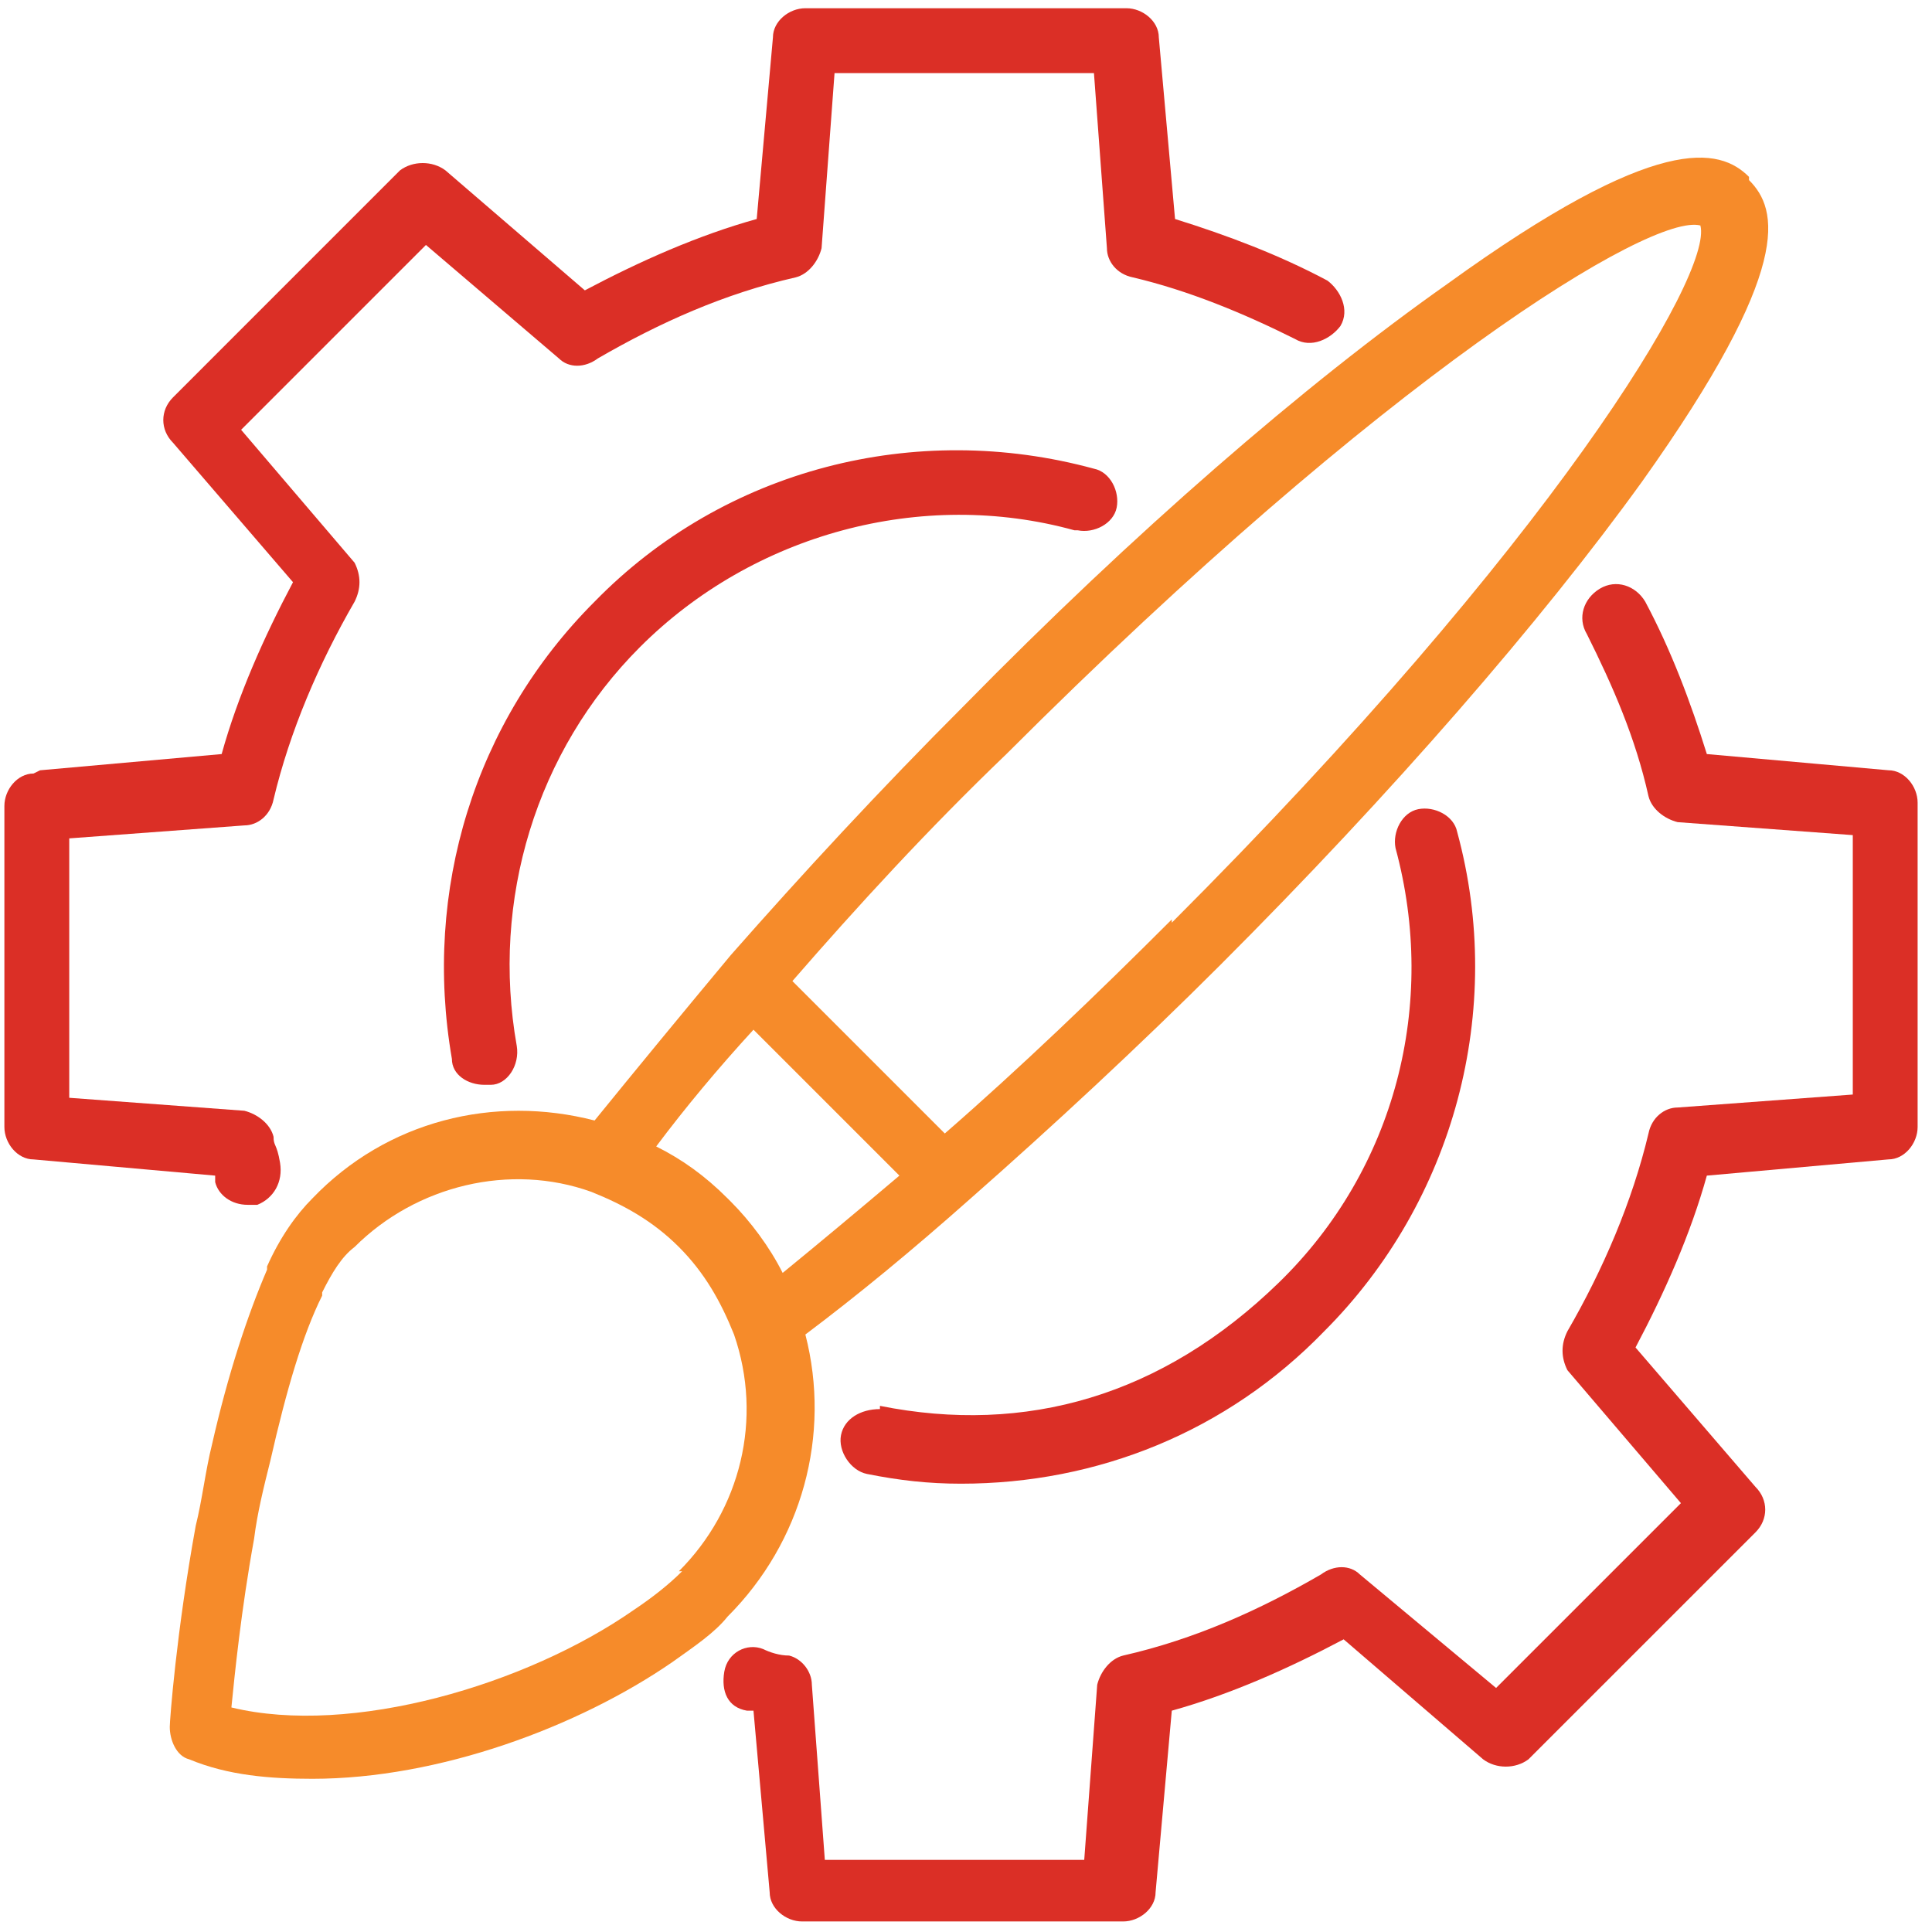
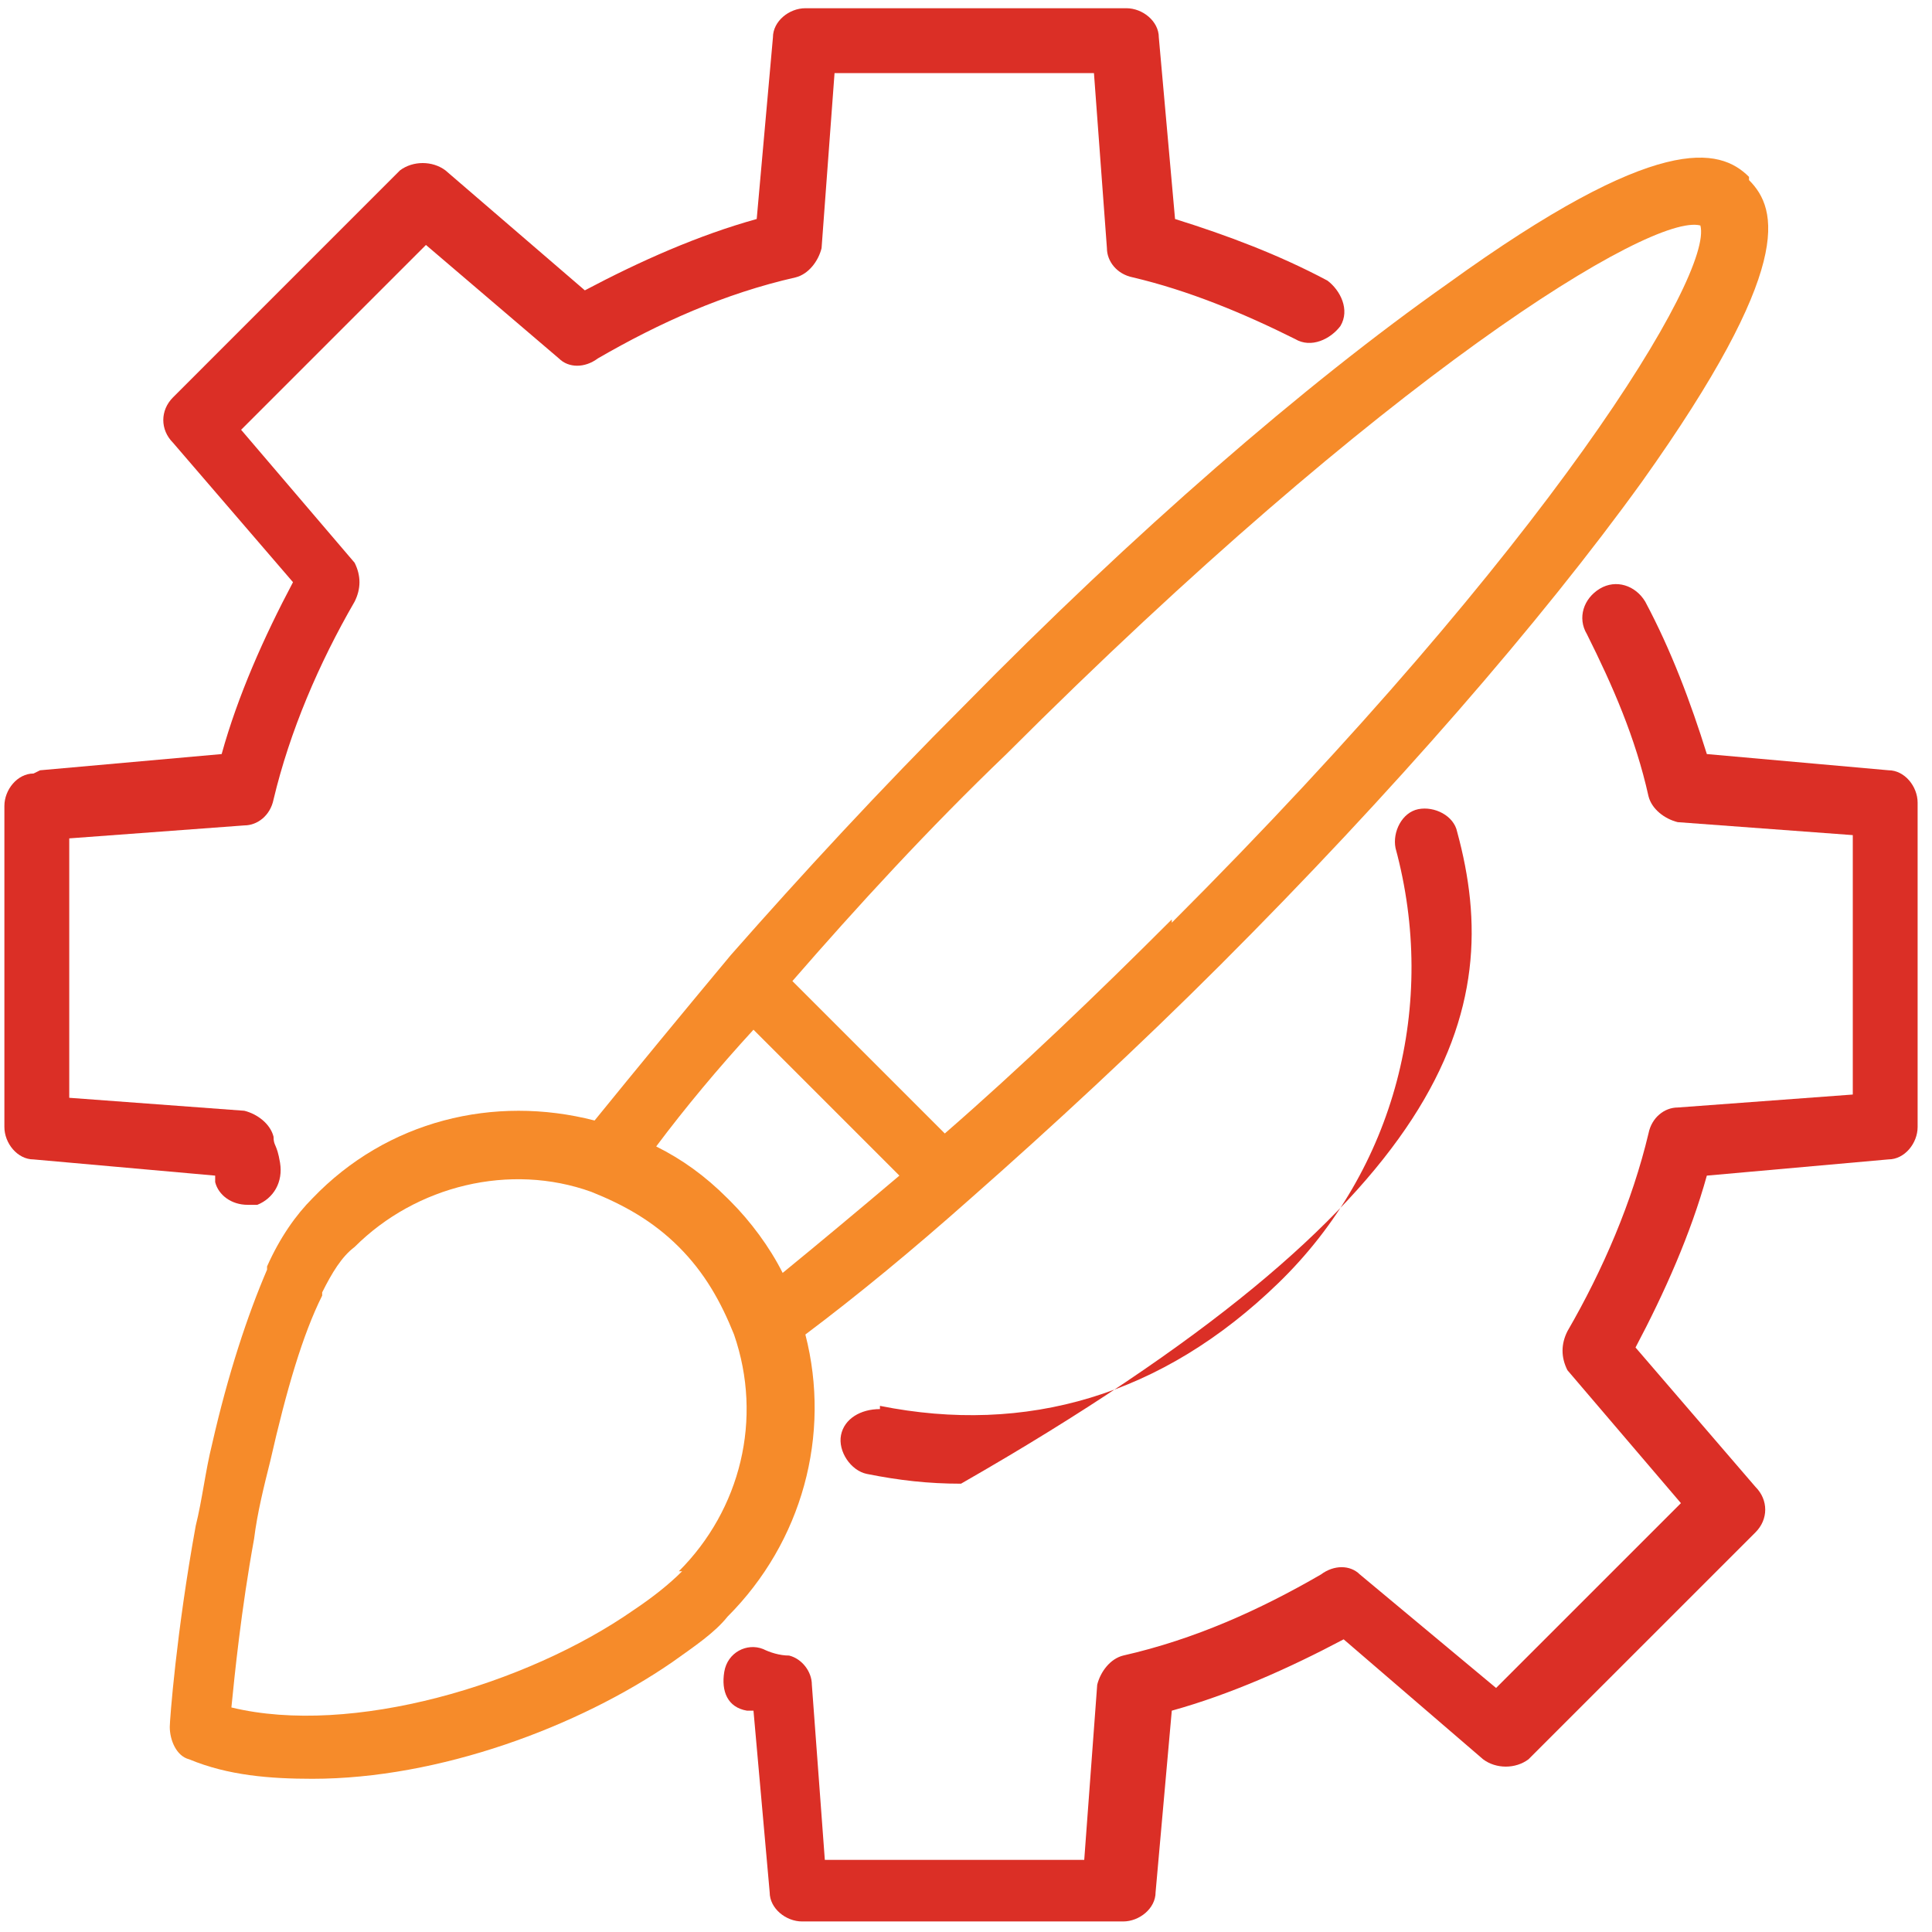
<svg xmlns="http://www.w3.org/2000/svg" width="70" height="70" viewBox="0 0 70 70" fill="none">
  <g id="Group 39763">
    <path id="Vector" d="M63.37 6.408C62.312 5.35 60.08 4.763 52.443 10.285C47.273 13.927 41.046 19.332 34.937 25.559C31.882 28.614 29.062 31.669 26.477 34.606C24.715 36.721 23.07 38.718 21.543 40.598C17.9 39.658 14.023 40.598 11.321 43.418C10.733 44.005 10.146 44.828 9.676 45.885C9.676 45.885 9.676 45.885 9.676 46.002C8.971 47.647 8.266 49.762 7.679 52.347C7.444 53.287 7.326 54.344 7.091 55.284C6.386 59.162 6.151 62.334 6.151 62.569C6.151 63.039 6.386 63.626 6.856 63.744C8.266 64.331 9.793 64.449 11.321 64.449C15.903 64.449 20.955 62.569 24.363 60.219C25.185 59.632 25.89 59.162 26.36 58.574C29.062 55.872 30.12 51.995 29.18 48.352C31.059 46.942 33.057 45.297 35.172 43.418C38.109 40.833 41.281 37.895 44.219 34.958C50.446 28.731 55.85 22.504 59.493 17.452C65.015 9.697 64.427 7.583 63.37 6.525V6.408ZM26.36 43.418C25.537 42.595 24.715 42.008 23.775 41.538C24.832 40.128 26.007 38.718 27.3 37.308L32.587 42.595C31.059 43.888 29.65 45.063 28.357 46.12C27.887 45.18 27.182 44.24 26.477 43.535L26.36 43.418ZM24.715 56.929C24.245 57.399 23.657 57.869 22.953 58.339C19.075 61.041 12.731 62.921 8.384 61.864C8.501 60.689 8.736 58.339 9.206 55.754C9.323 54.814 9.558 53.874 9.793 52.934C10.381 50.35 10.968 48.352 11.673 46.942C11.673 46.942 11.673 46.942 11.673 46.825C12.026 46.12 12.378 45.532 12.848 45.18C15.081 42.948 18.488 42.125 21.425 43.183C22.6 43.653 23.657 44.24 24.597 45.18C25.537 46.12 26.125 47.177 26.595 48.352C27.652 51.407 26.83 54.697 24.597 56.929H24.715ZM42.456 33.313C39.754 36.016 36.934 38.718 34.232 41.068L28.71 35.546C31.059 32.843 33.644 30.024 36.464 27.321C50.211 13.575 59.845 7.7 61.608 8.17C62.077 9.932 56.203 19.684 42.456 33.431V33.313Z" fill="#F68B2A" />
-     <path id="Vector_2" d="M39.049 19.214C39.636 19.332 40.341 18.979 40.459 18.392C40.576 17.804 40.224 17.099 39.636 16.982C33.174 15.22 26.242 16.982 21.543 21.799C17.195 26.146 15.316 32.256 16.373 38.365C16.373 38.953 16.96 39.305 17.548 39.305C18.135 39.305 17.665 39.305 17.783 39.305C18.37 39.305 18.84 38.6 18.723 37.895C17.783 32.608 19.428 27.204 23.188 23.444C27.3 19.332 33.409 17.687 38.931 19.214H39.049Z" fill="#DB2F26" />
-     <path id="Vector_3" d="M31.882 51.054C31.177 51.054 30.59 51.407 30.472 51.994C30.355 52.582 30.825 53.287 31.412 53.404C32.587 53.639 33.644 53.757 34.819 53.757C39.754 53.757 44.454 51.877 47.978 48.235C52.678 43.535 54.558 36.603 52.796 30.141C52.678 29.553 51.973 29.201 51.386 29.318C50.798 29.436 50.446 30.141 50.563 30.728C52.091 36.368 50.563 42.36 46.334 46.472C42.104 50.584 37.169 51.994 31.882 50.937V51.054Z" fill="#DB2F26" />
+     <path id="Vector_3" d="M31.882 51.054C31.177 51.054 30.59 51.407 30.472 51.994C30.355 52.582 30.825 53.287 31.412 53.404C32.587 53.639 33.644 53.757 34.819 53.757C52.678 43.535 54.558 36.603 52.796 30.141C52.678 29.553 51.973 29.201 51.386 29.318C50.798 29.436 50.446 30.141 50.563 30.728C52.091 36.368 50.563 42.36 46.334 46.472C42.104 50.584 37.169 51.994 31.882 50.937V51.054Z" fill="#DB2F26" />
    <path id="Vector_4" d="M69.479 40.715V29.083C69.479 28.496 69.01 27.908 68.422 27.908L61.842 27.321C61.255 25.441 60.55 23.561 59.61 21.799C59.258 21.211 58.553 20.976 57.965 21.329C57.378 21.681 57.143 22.386 57.495 22.974C58.435 24.854 59.258 26.733 59.728 28.848C59.845 29.318 60.315 29.671 60.785 29.788L67.13 30.258V39.657L60.785 40.127C60.315 40.127 59.845 40.48 59.728 41.067C59.14 43.535 58.083 46.002 56.79 48.234C56.555 48.704 56.555 49.174 56.79 49.644L60.903 54.462L54.206 61.158L49.271 57.046C48.918 56.694 48.331 56.694 47.861 57.046C45.629 58.339 43.279 59.396 40.694 59.984C40.224 60.101 39.871 60.571 39.754 61.041L39.284 67.386H29.885L29.415 61.041C29.415 60.571 29.062 60.101 28.592 59.984C28.24 59.984 27.887 59.866 27.652 59.749C27.065 59.514 26.36 59.866 26.242 60.571C26.125 61.276 26.36 61.864 27.065 61.981C27.065 61.981 27.182 61.981 27.3 61.981L27.887 68.561C27.887 69.148 28.475 69.618 29.062 69.618H40.694C41.281 69.618 41.869 69.148 41.869 68.561L42.456 61.981C44.571 61.394 46.686 60.454 48.683 59.396L53.736 63.743C54.206 64.096 54.91 64.096 55.38 63.743L63.605 55.519C64.075 55.049 64.075 54.344 63.605 53.874L59.258 48.822C60.315 46.825 61.255 44.71 61.842 42.595L68.422 42.007C69.01 42.007 69.479 41.42 69.479 40.832V40.715Z" fill="#DB2F26" />
    <path id="Vector_5" d="M1.216 28.026C0.629 28.026 0.159 28.613 0.159 29.201V40.833C0.159 41.42 0.629 42.008 1.216 42.008L7.796 42.595V42.83C7.914 43.3 8.384 43.653 8.971 43.653C9.558 43.653 9.206 43.653 9.323 43.653C9.911 43.417 10.263 42.83 10.146 42.125C10.028 41.42 9.911 41.538 9.911 41.185C9.793 40.715 9.323 40.363 8.853 40.245L2.509 39.775V30.376L8.853 29.906C9.323 29.906 9.793 29.553 9.911 28.966C10.498 26.499 11.556 24.031 12.848 21.799C13.083 21.329 13.083 20.859 12.848 20.389L8.736 15.572L15.433 8.875L20.25 12.987C20.603 13.339 21.19 13.339 21.66 12.987C23.892 11.695 26.242 10.637 28.827 10.05C29.297 9.932 29.65 9.462 29.767 8.992L30.237 2.648H39.636L40.106 8.992C40.106 9.462 40.459 9.932 41.046 10.05C43.044 10.52 45.041 11.342 46.921 12.282C47.508 12.634 48.213 12.282 48.566 11.812C48.918 11.225 48.566 10.52 48.096 10.167C46.334 9.227 44.454 8.522 42.574 7.935L41.986 1.355C41.986 0.768 41.399 0.298 40.811 0.298H29.18C28.592 0.298 28.005 0.768 28.005 1.355L27.417 7.935C25.302 8.522 23.188 9.462 21.19 10.52L16.138 6.172C15.668 5.82 14.963 5.82 14.493 6.172L6.269 14.397C5.799 14.867 5.799 15.572 6.269 16.042L10.616 21.094C9.558 23.091 8.618 25.206 8.031 27.321L1.451 27.909L1.216 28.026Z" fill="#DB2F26" />
  </g>
</svg>